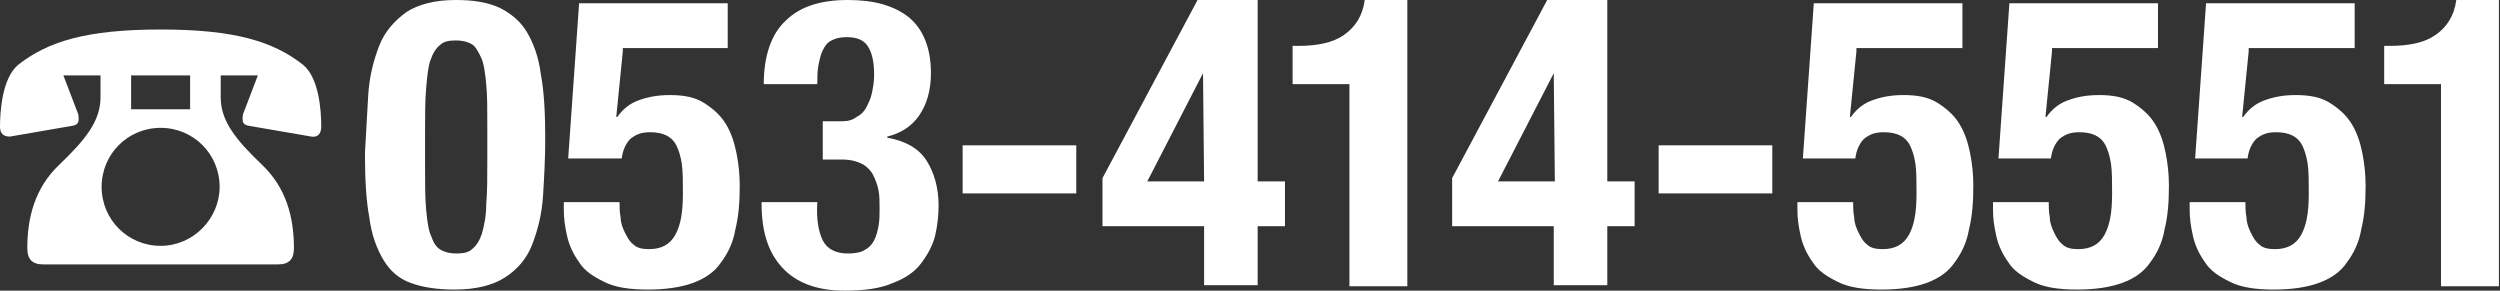
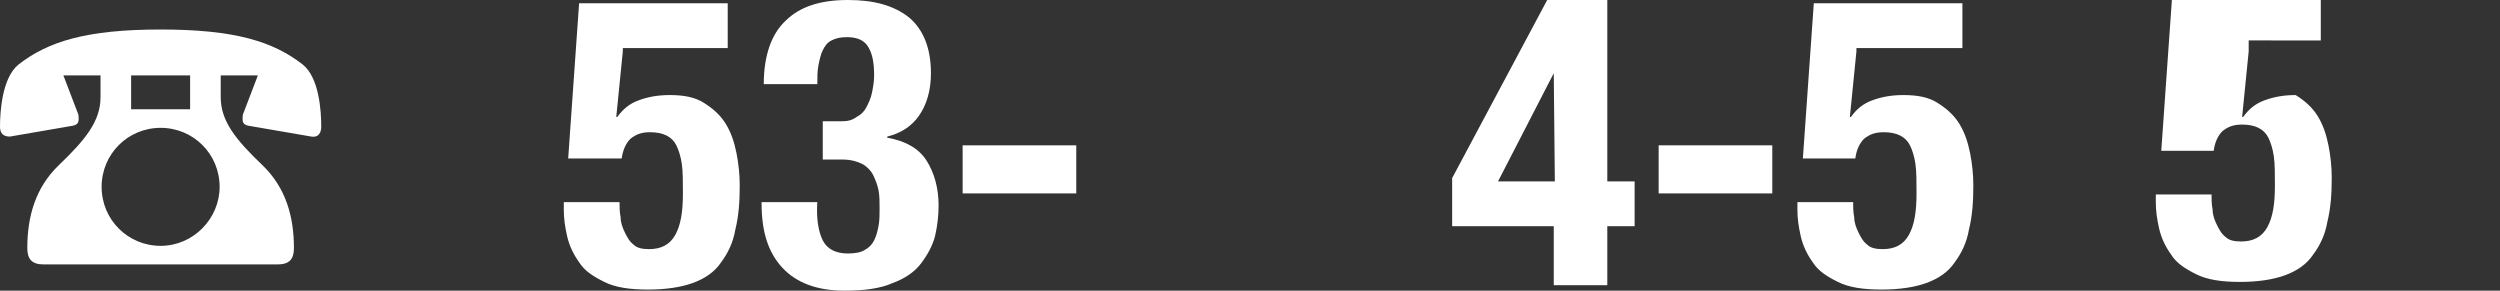
<svg xmlns="http://www.w3.org/2000/svg" version="1.1" id="レイヤー_1" x="0px" y="0px" width="228.8px" height="26.6px" viewBox="0 0 228.8 26.6" style="enable-background:new 0 0 228.8 26.6;" xml:space="preserve">
  <rect x="0" y="0" width="228.8" height="26.6" fill="#333333" stroke="none" />
  <style type="text/css">
	.st0{fill:#FFFFFF;}
</style>
  <g>
    <path class="st0" d="M9.2,6.9H5.8l1.3,3.4c0.1,0.2,0.1,0.4,0.1,0.6c0,0.3-0.1,0.5-0.5,0.6l-5.8,1C0.3,12.5,0,12.2,0,11.6   c0-1.4,0.2-4.5,1.7-5.7c2.7-2.1,6.2-3.2,13-3.2s10.3,1.1,13,3.2c1.5,1.2,1.7,4.2,1.7,5.7c0,0.6-0.3,1-0.9,0.9l-5.8-1   c-0.4-0.1-0.5-0.3-0.5-0.6c0-0.2,0-0.4,0.1-0.6l1.3-3.4h-3.4v2c0,2.2,1.4,3.9,3.8,6.2c2.2,2.1,2.9,4.8,2.9,7.6c0,1-0.4,1.5-1.5,1.5   H4c-1.1,0-1.5-0.5-1.5-1.5c0-2.8,0.7-5.5,2.9-7.6c2.4-2.3,3.8-4,3.8-6.2V6.9z M20.1,17.1c0-3-2.4-5.4-5.4-5.4c-3,0-5.4,2.4-5.4,5.4   c0,3,2.4,5.4,5.4,5.4C17.7,22.5,20.1,20,20.1,17.1z M17.4,6.9H12V10h5.4V6.9z" />
-     <path class="st0" d="M33.7,8.7c0.1-1.7,0.5-3.2,1-4.5c0.5-1.3,1.4-2.3,2.5-3.1C38.3,0.4,39.8,0,41.7,0c1.6,0,2.9,0.2,4,0.7   c1,0.5,1.9,1.2,2.5,2.2c0.6,1,1.1,2.3,1.3,3.9c0.3,1.6,0.4,3.6,0.4,5.9c0,1.8-0.1,3.6-0.2,5.2c-0.1,1.7-0.5,3.2-1,4.5   c-0.5,1.3-1.4,2.3-2.5,3c-1.1,0.7-2.6,1.1-4.6,1.1c-1.6,0-2.9-0.2-4-0.6c-1.1-0.4-1.9-1.1-2.5-2.1c-0.6-1-1.1-2.3-1.3-3.9   c-0.3-1.6-0.4-3.6-0.4-5.9C33.5,12.1,33.6,10.4,33.7,8.7z M39,19.2c0.1,1,0.2,1.9,0.5,2.5c0.2,0.6,0.5,1,0.9,1.2   c0.4,0.2,0.8,0.3,1.4,0.3c0.6,0,1.1-0.1,1.4-0.4c0.4-0.3,0.7-0.8,0.9-1.4c0.2-0.7,0.4-1.6,0.4-2.7c0.1-1.1,0.1-2.5,0.1-4.2v-2.8   c0-1.7,0-3-0.1-4c-0.1-1-0.2-1.9-0.5-2.5s-0.5-1-0.9-1.2c-0.4-0.2-0.8-0.3-1.4-0.3c-0.6,0-1.1,0.1-1.4,0.4   c-0.4,0.3-0.7,0.8-0.9,1.4C39.2,6,39.1,6.9,39,8.1c-0.1,1.1-0.1,2.5-0.1,4.2v2.8C38.9,16.8,38.9,18.1,39,19.2z" />
    <path class="st0" d="M57,4.7l-0.6,6h0.1c0.5-0.7,1.1-1.2,1.9-1.5c0.8-0.3,1.7-0.5,2.9-0.5c1.3,0,2.3,0.2,3.1,0.7   c0.8,0.5,1.5,1.1,2,1.9c0.5,0.8,0.8,1.7,1,2.7s0.3,2,0.3,3c0,1.5-0.1,2.8-0.4,4c-0.2,1.2-0.7,2.2-1.3,3c-0.6,0.9-1.5,1.5-2.6,1.9   s-2.5,0.6-4.1,0.6c-1.7,0-3-0.2-4-0.7s-1.8-1-2.3-1.8c-0.5-0.7-0.9-1.5-1.1-2.4c-0.2-0.9-0.3-1.6-0.3-2.4v-0.7h5.1   c0,0.4,0,0.9,0.1,1.4c0,0.5,0.2,1,0.4,1.4s0.4,0.8,0.8,1.1c0.3,0.3,0.8,0.4,1.4,0.4c1.1,0,1.9-0.4,2.4-1.3s0.7-2.1,0.7-3.8   c0-1.1,0-2-0.1-2.7s-0.3-1.3-0.5-1.7c-0.2-0.4-0.5-0.7-0.9-0.9c-0.4-0.2-0.9-0.3-1.5-0.3c-0.8,0-1.3,0.2-1.8,0.6   c-0.4,0.4-0.7,1-0.8,1.8H52l1-14.2h13.6v4.1H57z" />
    <path class="st0" d="M75.3,22c0.4,0.8,1.2,1.2,2.3,1.2c0.6,0,1.2-0.1,1.5-0.3c0.4-0.2,0.7-0.5,0.9-0.9c0.2-0.4,0.3-0.8,0.4-1.3   s0.1-1.1,0.1-1.6c0-0.6,0-1.2-0.1-1.7s-0.3-1-0.5-1.4c-0.2-0.4-0.6-0.8-1-1c-0.4-0.2-1-0.4-1.8-0.4h-1.8v-3.5H77   c0.6,0,1-0.1,1.4-0.4c0.4-0.2,0.7-0.5,0.9-0.9c0.2-0.4,0.4-0.8,0.5-1.3c0.1-0.5,0.2-1,0.2-1.6c0-1.3-0.2-2.1-0.6-2.7   s-1.1-0.8-1.9-0.8c-0.6,0-1,0.1-1.4,0.3c-0.4,0.2-0.6,0.5-0.8,0.9S75,5.5,74.9,6s-0.1,1.1-0.1,1.7h-4.9c0-2.6,0.7-4.6,2-5.8   C73.2,0.6,75.1,0,77.6,0c2.4,0,4.2,0.5,5.6,1.6c1.3,1.1,2,2.8,2,5.1c0,1.6-0.4,2.9-1.1,3.9s-1.7,1.6-2.9,1.9v0.1   c1.7,0.3,2.9,1,3.6,2.1c0.7,1.1,1.1,2.5,1.1,4.1c0,0.9-0.1,1.8-0.3,2.7c-0.2,0.9-0.7,1.8-1.3,2.6c-0.6,0.8-1.5,1.4-2.6,1.8   c-1.1,0.5-2.6,0.7-4.4,0.7c-2.5,0-4.4-0.7-5.7-2.1s-1.9-3.3-1.9-5.9v-0.1h5.1C74.7,20,74.9,21.2,75.3,22z" />
    <path class="st0" d="M98.6,17.7H88.1v-4.4h10.4V17.7z" />
-     <path class="st0" d="M109.6,0h5.5v16.6h2.5v4.1h-2.5v5.4h-4.9v-5.4h-9.3v-4.4L109.6,0z M110.1,6.7l-5.1,9.9h5.2L110.1,6.7   L110.1,6.7z" />
-     <path class="st0" d="M123.5,7.7h-5.2V4.2h0.5c1.8,0,3.2-0.3,4.2-1c1-0.7,1.7-1.7,1.9-3.2h3.9v26.2h-5.3V7.7z" />
    <path class="st0" d="M141.6,0h5.5v16.6h2.5v4.1h-2.5v5.4h-4.9v-5.4h-9.3v-4.4L141.6,0z M142.2,6.7l-5.1,9.9h5.2L142.2,6.7   L142.2,6.7z" />
    <path class="st0" d="M162.2,17.7h-10.4v-4.4h10.4V17.7z" />
    <path class="st0" d="M169.9,4.7l-0.6,6h0.1c0.5-0.7,1.1-1.2,1.9-1.5c0.8-0.3,1.7-0.5,2.9-0.5c1.3,0,2.3,0.2,3.1,0.7   c0.8,0.5,1.5,1.1,2,1.9c0.5,0.8,0.8,1.7,1,2.7s0.3,2,0.3,3c0,1.5-0.1,2.8-0.4,4c-0.2,1.2-0.7,2.2-1.3,3c-0.6,0.9-1.5,1.5-2.6,1.9   s-2.5,0.6-4.1,0.6c-1.7,0-3-0.2-4-0.7s-1.8-1-2.3-1.8c-0.5-0.7-0.9-1.5-1.1-2.4c-0.2-0.9-0.3-1.6-0.3-2.4v-0.7h5.1   c0,0.4,0,0.9,0.1,1.4c0,0.5,0.2,1,0.4,1.4s0.4,0.8,0.8,1.1c0.3,0.3,0.8,0.4,1.4,0.4c1.1,0,1.9-0.4,2.4-1.3s0.7-2.1,0.7-3.8   c0-1.1,0-2-0.1-2.7s-0.3-1.3-0.5-1.7c-0.2-0.4-0.5-0.7-0.9-0.9c-0.4-0.2-0.9-0.3-1.5-0.3c-0.8,0-1.3,0.2-1.8,0.6   c-0.4,0.4-0.7,1-0.8,1.8h-4.8l1-14.2h13.6v4.1H169.9z" />
-     <path class="st0" d="M187.8,4.7l-0.6,6h0.1c0.5-0.7,1.1-1.2,1.9-1.5c0.8-0.3,1.7-0.5,2.9-0.5c1.3,0,2.3,0.2,3.1,0.7   c0.8,0.5,1.5,1.1,2,1.9c0.5,0.8,0.8,1.7,1,2.7s0.3,2,0.3,3c0,1.5-0.1,2.8-0.4,4c-0.2,1.2-0.7,2.2-1.3,3c-0.6,0.9-1.5,1.5-2.6,1.9   s-2.5,0.6-4.1,0.6c-1.7,0-3-0.2-4-0.7s-1.8-1-2.3-1.8c-0.5-0.7-0.9-1.5-1.1-2.4c-0.2-0.9-0.3-1.6-0.3-2.4v-0.7h5.1   c0,0.4,0,0.9,0.1,1.4c0,0.5,0.2,1,0.4,1.4s0.4,0.8,0.8,1.1c0.3,0.3,0.8,0.4,1.4,0.4c1.1,0,1.9-0.4,2.4-1.3s0.7-2.1,0.7-3.8   c0-1.1,0-2-0.1-2.7s-0.3-1.3-0.5-1.7c-0.2-0.4-0.5-0.7-0.9-0.9c-0.4-0.2-0.9-0.3-1.5-0.3c-0.8,0-1.3,0.2-1.8,0.6   c-0.4,0.4-0.7,1-0.8,1.8h-4.8l1-14.2h13.6v4.1H187.8z" />
-     <path class="st0" d="M205.8,4.7l-0.6,6h0.1c0.5-0.7,1.1-1.2,1.9-1.5c0.8-0.3,1.7-0.5,2.9-0.5c1.3,0,2.3,0.2,3.1,0.7   c0.8,0.5,1.5,1.1,2,1.9c0.5,0.8,0.8,1.7,1,2.7s0.3,2,0.3,3c0,1.5-0.1,2.8-0.4,4c-0.2,1.2-0.7,2.2-1.3,3c-0.6,0.9-1.5,1.5-2.6,1.9   s-2.5,0.6-4.1,0.6c-1.7,0-3-0.2-4-0.7s-1.8-1-2.3-1.8c-0.5-0.7-0.9-1.5-1.1-2.4c-0.2-0.9-0.3-1.6-0.3-2.4v-0.7h5.1   c0,0.4,0,0.9,0.1,1.4c0,0.5,0.2,1,0.4,1.4s0.4,0.8,0.8,1.1c0.3,0.3,0.8,0.4,1.4,0.4c1.1,0,1.9-0.4,2.4-1.3s0.7-2.1,0.7-3.8   c0-1.1,0-2-0.1-2.7s-0.3-1.3-0.5-1.7c-0.2-0.4-0.5-0.7-0.9-0.9c-0.4-0.2-0.9-0.3-1.5-0.3c-0.8,0-1.3,0.2-1.8,0.6   c-0.4,0.4-0.7,1-0.8,1.8h-4.8l1-14.2h13.6v4.1H205.8z" />
-     <path class="st0" d="M223.4,7.7h-5.2V4.2h0.5c1.8,0,3.2-0.3,4.2-1c1-0.7,1.7-1.7,1.9-3.2h3.9v26.2h-5.3V7.7z" />
+     <path class="st0" d="M205.8,4.7l-0.6,6h0.1c0.5-0.7,1.1-1.2,1.9-1.5c0.8-0.3,1.7-0.5,2.9-0.5c0.8,0.5,1.5,1.1,2,1.9c0.5,0.8,0.8,1.7,1,2.7s0.3,2,0.3,3c0,1.5-0.1,2.8-0.4,4c-0.2,1.2-0.7,2.2-1.3,3c-0.6,0.9-1.5,1.5-2.6,1.9   s-2.5,0.6-4.1,0.6c-1.7,0-3-0.2-4-0.7s-1.8-1-2.3-1.8c-0.5-0.7-0.9-1.5-1.1-2.4c-0.2-0.9-0.3-1.6-0.3-2.4v-0.7h5.1   c0,0.4,0,0.9,0.1,1.4c0,0.5,0.2,1,0.4,1.4s0.4,0.8,0.8,1.1c0.3,0.3,0.8,0.4,1.4,0.4c1.1,0,1.9-0.4,2.4-1.3s0.7-2.1,0.7-3.8   c0-1.1,0-2-0.1-2.7s-0.3-1.3-0.5-1.7c-0.2-0.4-0.5-0.7-0.9-0.9c-0.4-0.2-0.9-0.3-1.5-0.3c-0.8,0-1.3,0.2-1.8,0.6   c-0.4,0.4-0.7,1-0.8,1.8h-4.8l1-14.2h13.6v4.1H205.8z" />
  </g>
  <g>
</g>
  <g>
</g>
  <g>
</g>
  <g>
</g>
  <g>
</g>
  <g>
</g>
</svg>